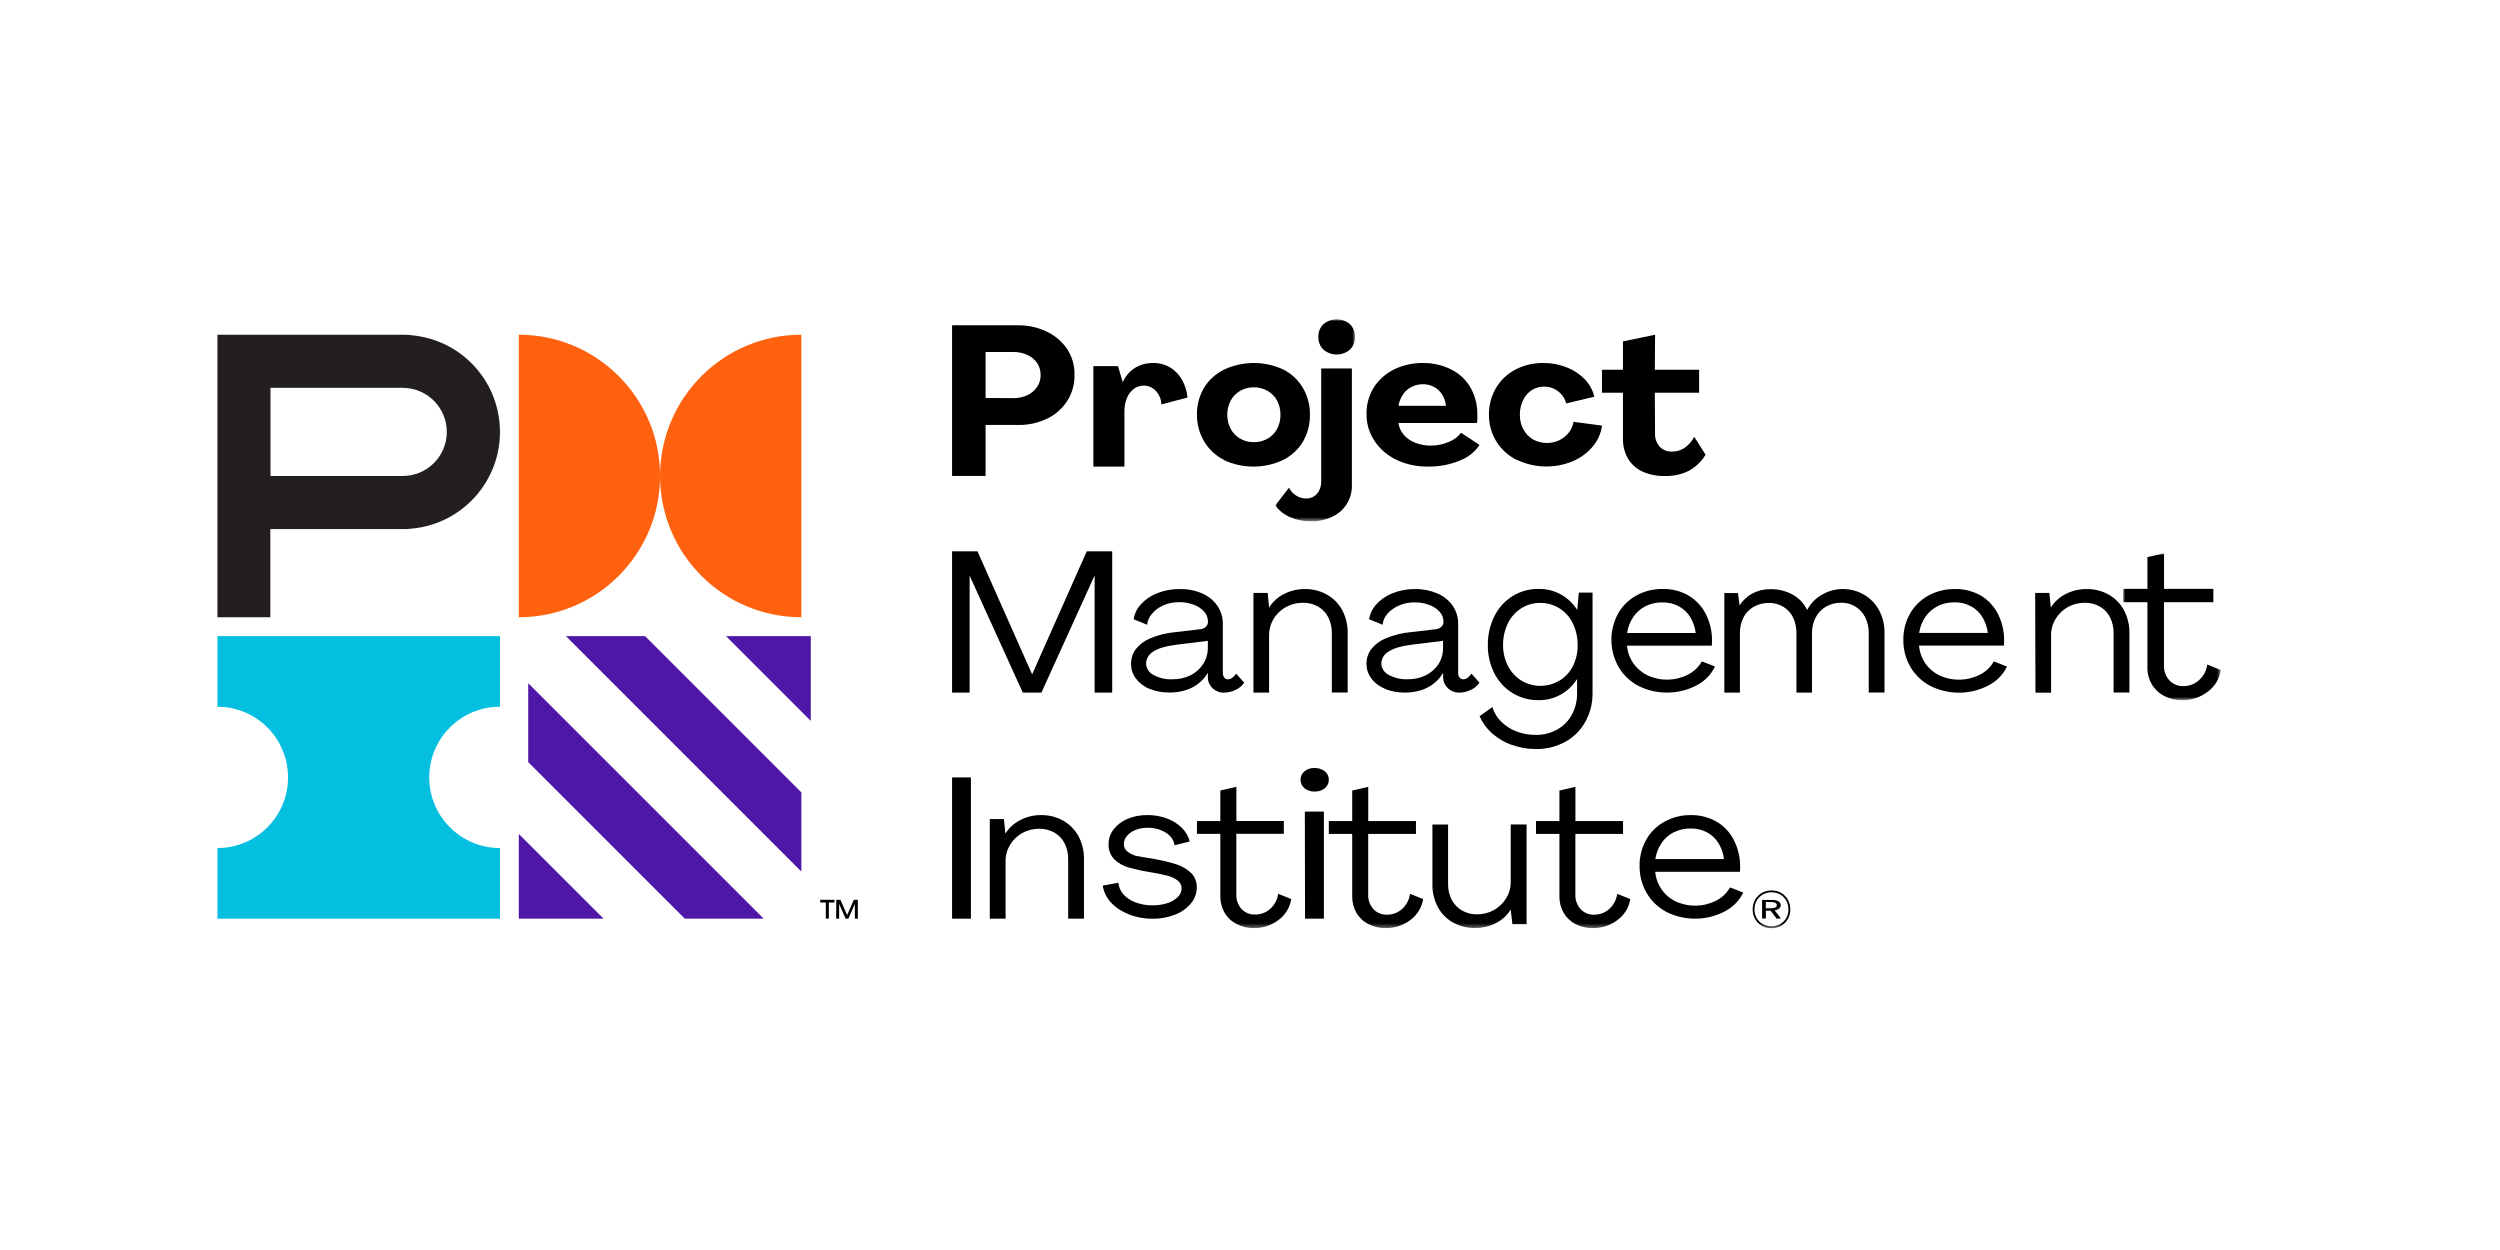
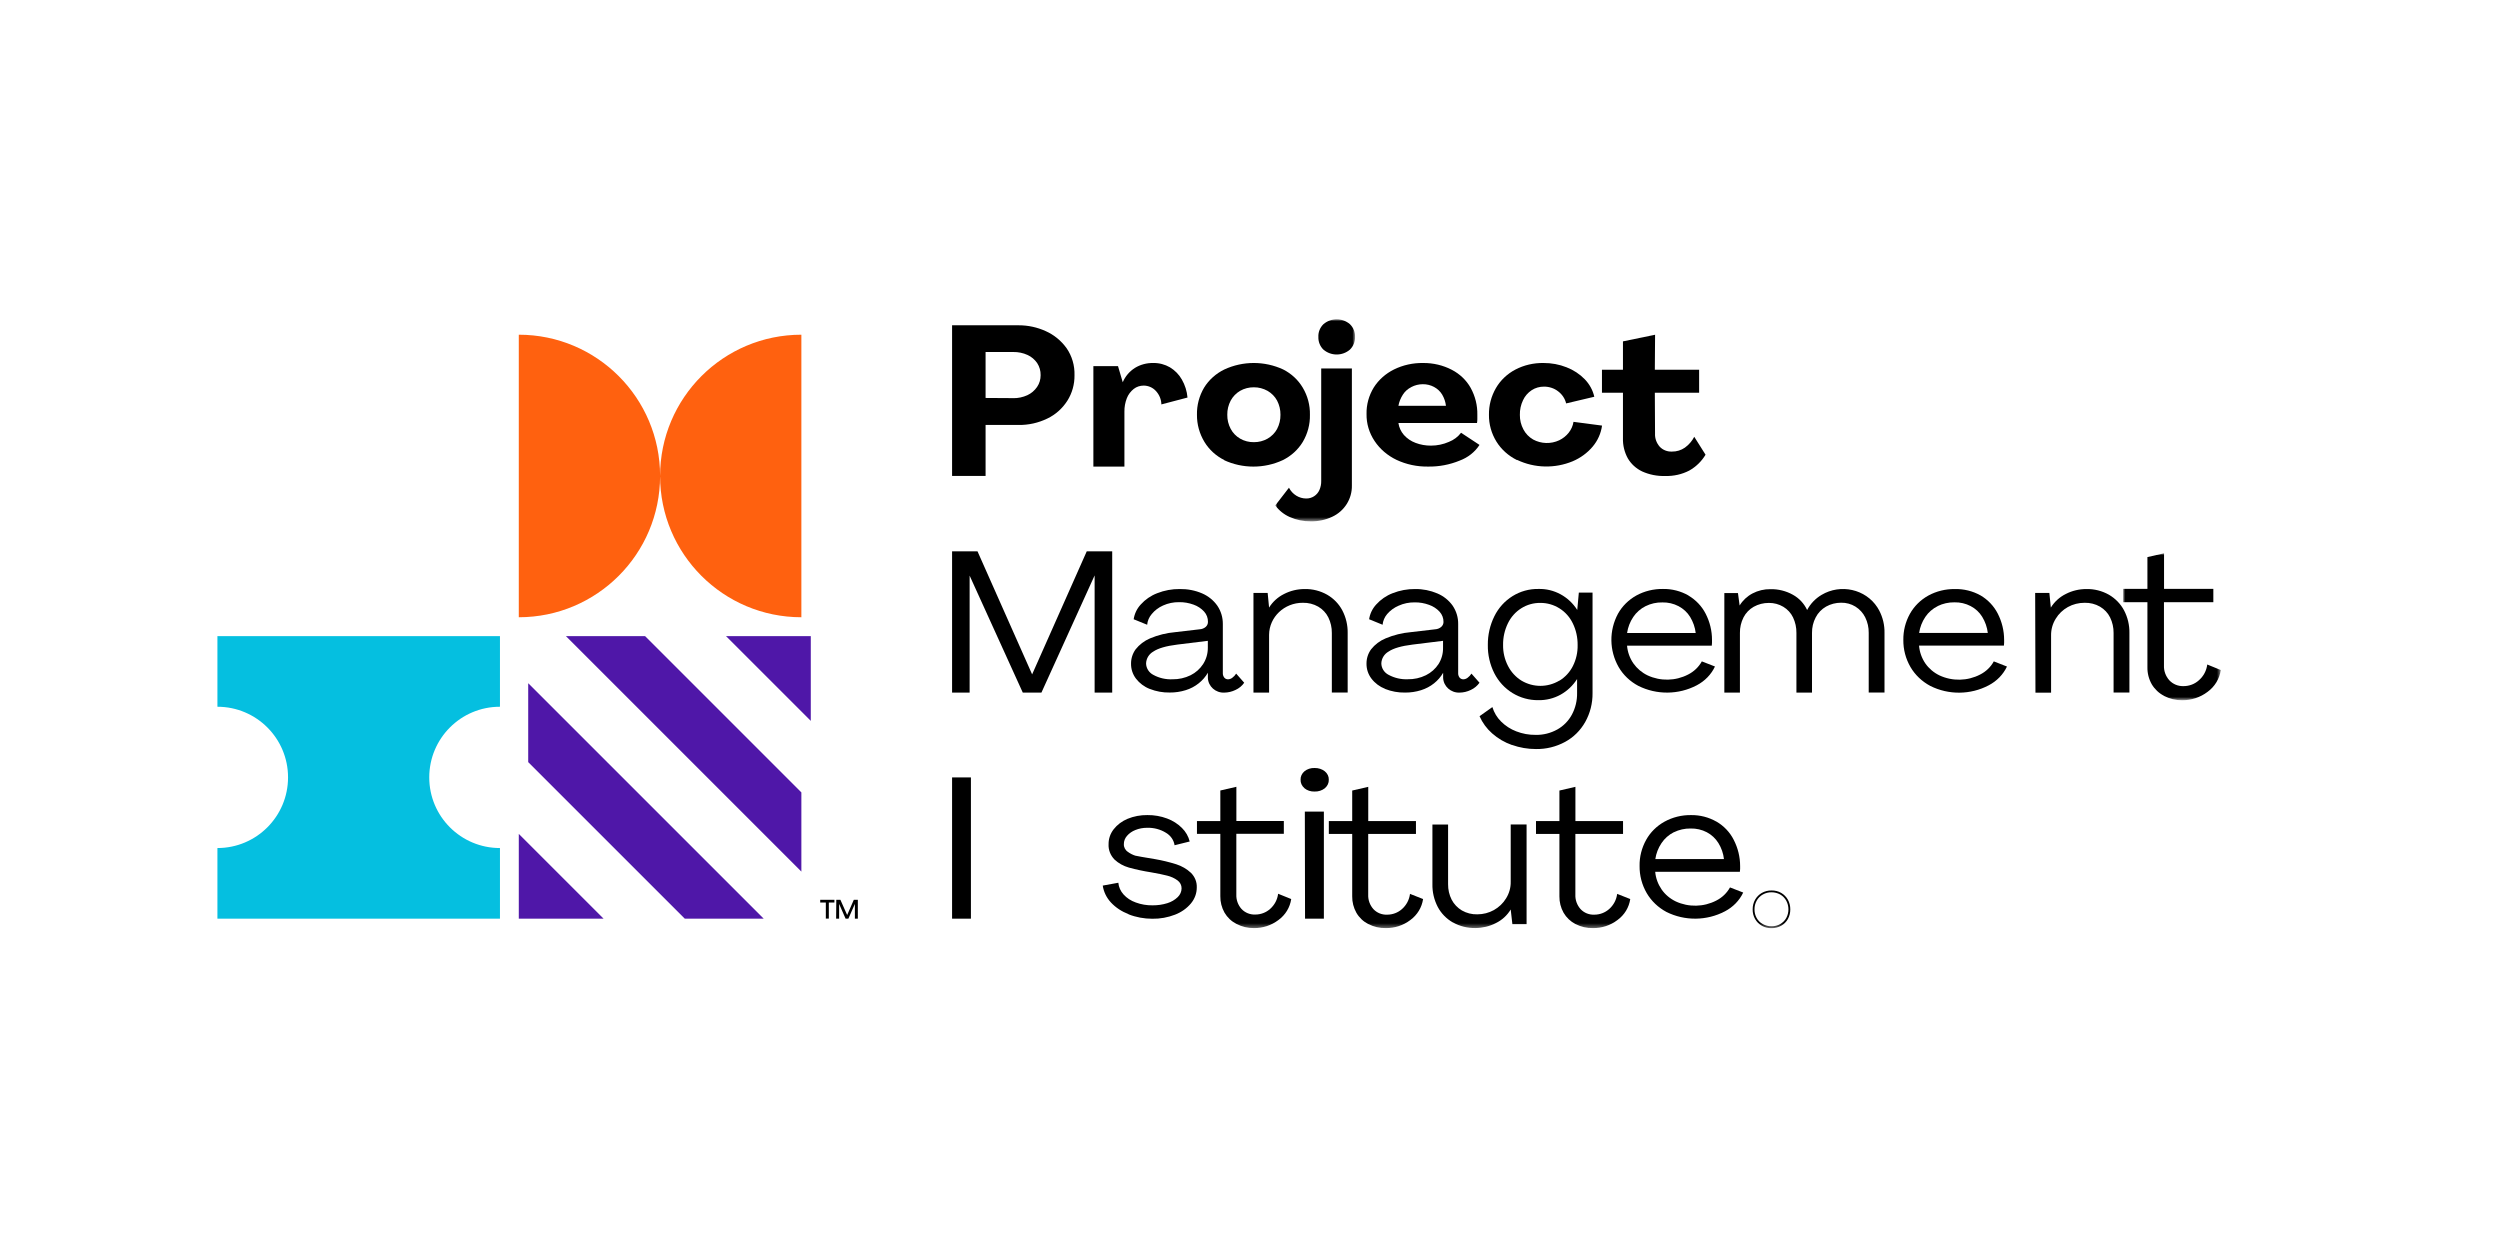
<svg xmlns="http://www.w3.org/2000/svg" id="Capa_1" data-name="Capa 1" viewBox="0 0 600 300">
  <defs>
    <style>      .cls-1 {        fill: #fff;      }      .cls-1, .cls-2, .cls-3, .cls-4, .cls-5, .cls-6 {        fill-rule: evenodd;        stroke-width: 0px;      }      .cls-7 {        mask: url(#mask-10);      }      .cls-8 {        mask: url(#mask-6-5);      }      .cls-2 {        fill: #05bfe0;      }      .cls-9 {        mask: url(#mask-3);      }      .cls-3 {        fill: #ff610f;      }      .cls-10 {        mask: url(#mask-9);      }      .cls-11 {        mask: url(#mask-12);      }      .cls-12 {        mask: url(#mask-5);      }      .cls-13 {        mask: url(#mask-8);      }      .cls-4 {        fill: #000;      }      .cls-5 {        fill: #231f20;      }      .cls-14 {        mask: url(#mask-2-2);      }      .cls-15 {        mask: url(#mask-4-2);      }      .cls-16 {        mask: url(#mask-1);      }      .cls-17 {        mask: url(#mask);      }      .cls-6 {        fill: #4f17a8;      }      .cls-18 {        mask: url(#mask-7);      }      .cls-19 {        mask: url(#mask-11);      }    </style>
    <mask id="mask" x="306.07" y="76.63" width="19.14" height="48.49" maskUnits="userSpaceOnUse">
      <g id="mask-2">
        <polygon id="path-1" class="cls-1" points="306.07 76.63 325.22 76.63 325.22 125.13 306.07 125.13 306.07 76.63" />
      </g>
    </mask>
    <mask id="mask-1" x="509.57" y="132.78" width="23.43" height="35.27" maskUnits="userSpaceOnUse">
      <g id="mask-4">
        <polygon id="path-3" class="cls-1" points="509.57 132.78 533 132.78 533 168.05 509.57 168.05 509.57 132.78" />
      </g>
    </mask>
    <mask id="mask-2-2" data-name="mask-2" x="52.18" y="78.07" width="481.48" height="144.67" maskUnits="userSpaceOnUse">
      <g id="mask-6">
        <polygon id="path-5" class="cls-1" points="52.18 222.74 533.66 222.74 533.66 78.07 52.18 78.07 52.18 222.74" />
      </g>
    </mask>
    <mask id="mask-3" x="52.18" y="78.07" width="481.48" height="144.67" maskUnits="userSpaceOnUse">
      <g id="mask-6-2" data-name="mask-6">
        <polygon id="path-5-2" data-name="path-5" class="cls-1" points="52.18 222.74 533.66 222.74 533.66 78.07 52.18 78.07 52.18 222.74" />
      </g>
    </mask>
    <mask id="mask-4-2" data-name="mask-4" x="52.18" y="78.07" width="481.48" height="144.67" maskUnits="userSpaceOnUse">
      <g id="mask-6-3" data-name="mask-6">
        <polygon id="path-5-3" data-name="path-5" class="cls-1" points="52.18 222.74 533.66 222.74 533.66 78.07 52.18 78.07 52.18 222.74" />
      </g>
    </mask>
    <mask id="mask-5" x="52.18" y="78.07" width="481.48" height="144.67" maskUnits="userSpaceOnUse">
      <g id="mask-6-4" data-name="mask-6">
        <polygon id="path-5-4" data-name="path-5" class="cls-1" points="52.18 222.74 533.66 222.74 533.66 78.07 52.18 78.07 52.18 222.74" />
      </g>
    </mask>
    <mask id="mask-6-5" data-name="mask-6" x="52.18" y="78.07" width="481.48" height="144.67" maskUnits="userSpaceOnUse">
      <g id="mask-6-6" data-name="mask-6">
        <polygon id="path-5-5" data-name="path-5" class="cls-1" points="52.18 222.74 533.66 222.74 533.66 78.07 52.18 78.07 52.18 222.74" />
      </g>
    </mask>
    <mask id="mask-7" x="52.18" y="78.07" width="481.48" height="144.67" maskUnits="userSpaceOnUse">
      <g id="mask-6-7" data-name="mask-6">
        <polygon id="path-5-6" data-name="path-5" class="cls-1" points="52.18 222.74 533.66 222.74 533.66 78.07 52.18 78.07 52.18 222.74" />
      </g>
    </mask>
    <mask id="mask-8" x="52.18" y="78.07" width="481.48" height="144.67" maskUnits="userSpaceOnUse">
      <g id="mask-6-8" data-name="mask-6">
        <polygon id="path-5-7" data-name="path-5" class="cls-1" points="52.18 222.74 533.66 222.74 533.66 78.07 52.18 78.07 52.18 222.74" />
      </g>
    </mask>
    <mask id="mask-9" x="52.18" y="78.07" width="481.48" height="144.67" maskUnits="userSpaceOnUse">
      <g id="mask-6-9" data-name="mask-6">
        <polygon id="path-5-8" data-name="path-5" class="cls-1" points="52.18 222.74 533.66 222.74 533.66 78.07 52.18 78.07 52.18 222.74" />
      </g>
    </mask>
    <mask id="mask-10" x="52.18" y="78.07" width="481.48" height="144.67" maskUnits="userSpaceOnUse">
      <g id="mask-6-10" data-name="mask-6">
        <polygon id="path-5-9" data-name="path-5" class="cls-1" points="52.18 222.74 533.66 222.74 533.66 78.07 52.18 78.07 52.18 222.74" />
      </g>
    </mask>
    <mask id="mask-11" x="52.18" y="78.07" width="481.48" height="144.67" maskUnits="userSpaceOnUse">
      <g id="mask-6-11" data-name="mask-6">
        <polygon id="path-5-10" data-name="path-5" class="cls-1" points="52.18 222.74 533.66 222.74 533.66 78.07 52.18 78.07 52.18 222.74" />
      </g>
    </mask>
    <mask id="mask-12" x="52.18" y="78.07" width="481.48" height="144.67" maskUnits="userSpaceOnUse">
      <g id="mask-6-12" data-name="mask-6">
-         <polygon id="path-5-11" data-name="path-5" class="cls-1" points="52.18 222.74 533.66 222.74 533.66 78.07 52.18 78.07 52.18 222.74" />
-       </g>
+         </g>
    </mask>
  </defs>
  <g id="logo_pmi" data-name="logo/pmi">
    <g id="Logo">
      <path id="Fill-1" class="cls-2" d="M103.02,186.58c0-9.36,7.58-16.96,16.94-16.96h.03v-16.95H52.18v16.95c9.36,0,16.95,7.59,16.95,16.95h0c0,9.37-7.59,16.96-16.95,16.96v16.95h67.81v-16.95c-9.36.01-16.96-7.57-16.97-16.93v-.02Z" />
      <path id="Fill-3" class="cls-3" d="M158.42,114.23c0-18.72-15.18-33.9-33.91-33.9v67.81c18.72,0,33.9-15.17,33.91-33.9,0,18.72,15.18,33.9,33.91,33.9v-67.81c-18.72,0-33.9,15.17-33.91,33.9" />
-       <path id="Fill-5" class="cls-5" d="M96.65,114.24h-31.73v-21.16h31.73c5.84,0,10.58,4.74,10.58,10.58s-4.73,10.58-10.58,10.58h0ZM98.77,80.44c-.7-.07-1.4-.11-2.12-.11h-44.47v67.81h12.7v-21.16h31.77c.71,0,1.41,0,2.12-.11,12.81-1.14,22.27-12.45,21.13-25.27-1-11.24-9.9-20.15-21.13-21.14v-.03Z" />
      <polygon id="Fill-7" class="cls-6" points="124.51 220.48 124.51 200.14 144.86 220.48 124.51 220.48" />
      <polygon id="Fill-9" class="cls-6" points="164.35 220.48 126.77 182.91 126.77 163.97 183.29 220.48 164.35 220.48" />
      <polygon id="Fill-11" class="cls-6" points="194.59 152.67 194.59 173.01 174.24 152.67 194.59 152.67" />
      <polygon id="Fill-13" class="cls-6" points="192.33 209.18 135.82 152.67 154.82 152.67 192.33 190.18 192.33 209.18" />
      <path id="Fill-15" class="cls-4" d="M200.73,215.96h.97l1.62,3.65,1.59-3.65h.97v4.52h-.71v-3.54l-1.56,3.54h-.67l-1.55-3.54v3.54h-.72l.04-4.52ZM198.2,216.6h-1.35v-.64h3.41v.64h-1.34v3.86h-.72v-3.86Z" />
      <path id="Fill-17" class="cls-4" d="M243.18,95.56c1.16.02,2.32-.23,3.38-.71.94-.43,1.75-1.12,2.35-2,.56-.82.85-1.81.84-2.82.02-1.03-.27-2.03-.82-2.88-.59-.86-1.39-1.54-2.32-1.96-1.08-.49-2.25-.73-3.43-.71h-6.64v11.03l6.64.04ZM228.51,78.07h16.02c2.21,0,4.39.47,6.42,1.39,1.99.88,3.72,2.29,5.02,4.09,1.31,1.89,1.98,4.18,1.91,6.51.03,2.17-.57,4.31-1.72,6.12-1.19,1.86-2.84,3.33-4.78,4.26-2.17,1.06-4.55,1.59-6.95,1.55h-7.89v12.24h-8.04v-36.17Z" />
      <path id="Fill-19" class="cls-4" d="M262.4,87.87h5.92l1.14,3.87c.59-1.4,1.6-2.6,2.92-3.44,1.31-.8,2.84-1.21,4.39-1.18,1.42-.03,2.81.34,4.02,1.04,1.2.73,2.18,1.73,2.85,2.92.77,1.34,1.23,2.81,1.36,4.33l-6.27,1.65c-.02-1.19-.49-2.34-1.32-3.23-.73-.81-1.8-1.28-2.92-1.29-.87,0-1.72.27-2.39.8-.75.59-1.32,1.36-1.66,2.23-.4,1.03-.6,2.13-.58,3.23v13.18h-7.45v-24.11Z" />
      <path id="Fill-21" class="cls-4" d="M304.21,105.28c.97-.56,1.77-1.36,2.29-2.33.55-1.05.83-2.22.81-3.4.02-1.18-.26-2.35-.81-3.41-.52-.97-1.31-1.77-2.29-2.34-1-.56-2.14-.86-3.29-.85-1.16-.01-2.3.28-3.29.85-.96.56-1.74,1.37-2.26,2.33-.56,1.06-.84,2.23-.82,3.41-.02,1.18.26,2.35.82,3.4.51.96,1.29,1.77,2.26,2.33,1,.58,2.15.87,3.31.85,1.15.01,2.28-.28,3.27-.84h0ZM293.86,110.43c-2-.99-3.66-2.5-4.79-4.36-1.2-1.98-1.82-4.23-1.8-6.52-.05-2.28.54-4.53,1.71-6.51,1.15-1.87,2.85-3.39,4.87-4.37,4.46-2.07,9.65-2.07,14.11,0,1.97,1,3.6,2.51,4.7,4.37,1.18,1.98,1.77,4.23,1.72,6.51.05,2.28-.54,4.53-1.72,6.52-1.13,1.86-2.79,3.37-4.79,4.36-4.46,2.07-9.65,2.07-14.11,0h.08Z" />
      <g id="Group-25">
        <g class="cls-17">
          <path id="Fill-23" class="cls-4" d="M317.66,83.95c-.84-.81-1.29-1.92-1.25-3.08-.06-1.15.39-2.26,1.22-3.07,1.82-1.56,4.53-1.56,6.35,0,.82.8,1.27,1.89,1.23,3.03.05,1.15-.4,2.27-1.23,3.08-1.82,1.56-4.53,1.56-6.35,0l.03.04ZM309.55,124.09c-1.39-.61-2.59-1.57-3.48-2.79l3.28-4.25c.4.79,1.01,1.45,1.76,1.91.71.44,1.52.67,2.35.68,1.39.03,2.65-.78,3.2-2.04.3-.69.45-1.43.43-2.18v-26.99h7.36v28.08c.07,3.21-1.79,6.16-4.73,7.52-1.6.75-3.35,1.12-5.12,1.09-1.74.02-3.47-.33-5.05-1.03h0Z" />
        </g>
      </g>
      <path id="Fill-26" class="cls-4" d="M338.72,92.9c-.84.42-1.54,1.04-2.02,1.8-.54.83-.91,1.75-1.08,2.7h11.41c-.11-.95-.42-1.87-.91-2.7-.94-1.56-2.73-2.51-4.65-2.49-.96,0-1.91.24-2.75.68M348.43,88.75c1.93,1,3.51,2.51,4.53,4.34,1.1,2,1.65,4.22,1.6,6.46v1.07c0,.3-.03.6-.08.9h-18.86c.14,1.05.6,2.05,1.32,2.88.75.83,1.7,1.49,2.79,1.89,1.18.45,2.44.67,3.71.66,1.49,0,2.96-.31,4.3-.9,1.17-.46,2.18-1.22,2.91-2.19l4.43,2.92c-1.1,1.71-2.78,3.03-4.77,3.77-2.38.98-4.97,1.47-7.57,1.43-2.63.04-5.23-.51-7.57-1.61-2.16-1.03-3.98-2.59-5.26-4.51-1.31-1.95-1.98-4.21-1.94-6.5-.05-2.23.55-4.43,1.74-6.37,1.16-1.83,2.84-3.32,4.85-4.32,2.16-1.06,4.56-1.59,7-1.55,2.41-.02,4.78.54,6.87,1.63" />
      <path id="Fill-28" class="cls-4" d="M364.08,110.42c-2.06-1.02-3.78-2.56-4.94-4.44-1.2-1.95-1.82-4.17-1.79-6.42-.04-2.25.54-4.47,1.69-6.45,1.08-1.85,2.69-3.38,4.65-4.41,2.06-1.08,4.4-1.62,6.76-1.58,1.9-.01,3.78.34,5.52,1.03,1.66.64,3.15,1.62,4.36,2.86,1.15,1.19,1.95,2.64,2.3,4.21l-6.76,1.6c-.27-1.15-.95-2.17-1.93-2.91-.94-.73-2.13-1.12-3.35-1.12-1.07-.01-2.11.28-2.98.85-.92.6-1.64,1.44-2.08,2.4-.53,1.11-.79,2.31-.76,3.52-.02,1.22.27,2.43.86,3.52.52.99,1.32,1.82,2.32,2.4,1.92,1.05,4.28,1.12,6.27.18.89-.43,1.67-1.05,2.27-1.81.61-.77,1-1.66,1.15-2.61l6.85.9c-.25,1.85-1.03,3.61-2.27,5.07-1.27,1.5-2.91,2.7-4.77,3.49-4.27,1.78-9.17,1.67-13.33-.32l-.02.02Z" />
      <path id="Fill-30" class="cls-4" d="M394.13,113.15c-1.46-.69-2.66-1.79-3.45-3.14-.82-1.49-1.22-3.16-1.17-4.83v-10.93h-5.04v-5.51h5.04v-6.81l7.71-1.59-.06,8.4h10.63v5.51h-10.63l.05,9.8c-.06,1.15.35,2.28,1.13,3.17.74.78,1.82,1.21,2.92,1.16,1.12.02,2.22-.32,3.12-.95.95-.69,1.72-1.58,2.24-2.6l2.71,4.3c-.93,1.57-2.28,2.89-3.91,3.81-1.76.91-3.74,1.35-5.74,1.3-1.91.06-3.82-.31-5.55-1.09" />
      <polygon id="Fill-32" class="cls-4" points="228.5 132.32 234.6 132.32 247.71 161.85 260.82 132.32 266.93 132.32 266.93 166.23 262.71 166.23 262.71 138.1 249.94 166.23 245.47 166.23 232.71 138.15 232.71 166.23 228.5 166.23 228.5 132.32" />
      <path id="Fill-34" class="cls-4" d="M285.74,162.06c1.24-.62,2.28-1.55,3.02-2.7.75-1.17,1.13-2.53,1.12-3.9v-1.66l-7.32.9c-2.69.33-4.63.9-5.77,1.68-1.03.59-1.68,1.65-1.73,2.82.01,1.17.69,2.24,1.76,2.78,1.39.76,2.98,1.12,4.58,1.05,1.51.02,3-.31,4.34-.97M275.93,165.34c-1.31-.51-2.45-1.37-3.29-2.46-.79-1.04-1.21-2.3-1.19-3.6-.01-1.23.37-2.43,1.1-3.44.9-1.14,2.08-2.04,3.44-2.62,1.94-.82,4.01-1.33,6.12-1.51l5.82-.68c.53-.03,1.04-.23,1.44-.57.35-.31.55-.75.54-1.21.02-.91-.31-1.8-.93-2.48-.69-.75-1.56-1.32-2.53-1.66-1.1-.4-2.28-.61-3.45-.59-1.34-.02-2.66.25-3.87.8-1.06.47-1.99,1.17-2.71,2.05-.63.73-1.02,1.63-1.1,2.57l-3.24-1.32c.2-1.32.79-2.56,1.71-3.55,1.07-1.19,2.42-2.12,3.94-2.7,1.72-.68,3.56-1.02,5.42-1,1.84-.03,3.67.32,5.35,1.04,1.48.64,2.75,1.66,3.66,2.96.89,1.31,1.34,2.85,1.32,4.43v11.69c-.03.41.1.82.35,1.14.22.27.57.42.93.41.36-.02.71-.15.99-.37.37-.27.68-.61.93-1l1.93,2.19c-.52.75-1.25,1.35-2.09,1.73-.84.41-1.76.63-2.69.64-2.09.09-3.85-1.48-3.94-3.51,0-.12,0-.24,0-.36v-.9c-.56.97-1.3,1.82-2.19,2.53-.92.74-1.98,1.3-3.12,1.65-1.24.39-2.54.58-3.84.57-1.63.03-3.26-.26-4.77-.86" />
      <path id="Fill-36" class="cls-4" d="M300.83,142.31h3.41l.34,3.51c.86-1.39,2.11-2.53,3.61-3.27,1.52-.78,3.21-1.18,4.93-1.18,1.9-.04,3.77.44,5.41,1.37,1.55.9,2.8,2.2,3.62,3.74.88,1.68,1.32,3.54,1.29,5.42v14.31h-3.8v-14.29c.02-1.29-.27-2.57-.84-3.74-.53-1.07-1.37-1.96-2.42-2.58-1.12-.64-2.4-.96-3.7-.93-4.45-.02-8.07,3.42-8.1,7.69v13.87h-3.75v-23.92Z" />
      <path id="Fill-38" class="cls-4" d="M342.23,162.05c1.24-.62,2.29-1.55,3.03-2.7.73-1.17,1.1-2.52,1.07-3.89v-1.66l-7.31.9c-2.68.33-4.61.89-5.77,1.68-1.03.59-1.68,1.65-1.73,2.81.01,1.17.69,2.24,1.76,2.78,1.39.75,2.98,1.12,4.57,1.05,1.52.03,3.02-.3,4.38-.97M332.44,165.33c-1.31-.51-2.45-1.36-3.29-2.46-.79-1.04-1.21-2.3-1.19-3.6-.01-1.23.37-2.43,1.1-3.43.91-1.15,2.1-2.05,3.47-2.62,1.94-.82,4.01-1.33,6.12-1.51l5.81-.68c.53-.03,1.03-.23,1.43-.57.34-.29.54-.72.55-1.16.02-.91-.31-1.8-.93-2.48-.69-.75-1.56-1.32-2.54-1.66-1.1-.4-2.27-.61-3.44-.59-1.33-.02-2.66.25-3.87.8-1.06.45-2,1.14-2.74,2-.62.73-1.01,1.63-1.1,2.57l-3.23-1.32c.19-1.32.79-2.56,1.71-3.55,1.07-1.19,2.42-2.12,3.93-2.7,1.72-.68,3.56-1.02,5.42-1,1.83-.02,3.63.34,5.3,1.05,1.5.63,2.78,1.66,3.7,2.96.88,1.31,1.34,2.85,1.31,4.42v11.69c-.03.41.09.81.34,1.14.23.27.57.42.93.41.36-.02.71-.15.99-.37.37-.27.68-.61.93-1l1.93,2.19c-.53.74-1.25,1.34-2.09,1.73-.84.41-1.76.63-2.69.64-2.1.08-3.86-1.5-3.95-3.53,0-.11,0-.22,0-.33v-.9c-.55.97-1.29,1.82-2.18,2.53-.92.74-1.98,1.29-3.12,1.65-1.24.39-2.54.58-3.84.57-1.64.03-3.26-.27-4.78-.87" />
      <path id="Fill-40" class="cls-4" d="M374.29,163.35c1.36-.84,2.48-2.05,3.21-3.51.78-1.56,1.17-3.29,1.13-5.04.02-1.8-.37-3.59-1.16-5.2-.72-1.49-1.83-2.74-3.21-3.6-1.37-.86-2.95-1.31-4.55-1.3-3.31-.06-6.35,1.85-7.82,4.91-.78,1.61-1.18,3.39-1.15,5.19-.03,1.75.38,3.48,1.18,5.03.74,1.45,1.85,2.66,3.21,3.51,2.82,1.69,6.31,1.69,9.13,0h.03ZM362.87,178.8c-1.75-.61-3.36-1.55-4.76-2.79-1.29-1.13-2.32-2.54-3.02-4.12l3.08-2.19c.4,1.31,1.11,2.5,2.08,3.46,1.04,1.04,2.28,1.84,3.64,2.36,1.49.58,3.07.87,4.66.85,1.82.04,3.61-.41,5.21-1.3,1.47-.82,2.69-2.06,3.5-3.57.84-1.58,1.27-3.36,1.24-5.16v-3.37c-1,1.57-2.36,2.86-3.96,3.75-1.63.9-3.46,1.35-5.31,1.32-2.2.03-4.36-.56-6.25-1.72-1.84-1.14-3.34-2.77-4.34-4.73-1.06-2.1-1.6-4.44-1.56-6.8-.03-2.39.51-4.75,1.56-6.88,2.02-4.1,6.13-6.64,10.59-6.56,3.74-.1,7.26,1.81,9.31,5.04l.38-4.17h3.29v24.12c.03,2.44-.58,4.84-1.76,6.94-1.14,2.03-2.81,3.68-4.82,4.77-2.15,1.17-4.56,1.76-7,1.72-1.96,0-3.91-.33-5.76-.99h0Z" />
      <path id="Fill-42" class="cls-4" d="M394.93,145.48c-1.2.61-2.22,1.5-2.95,2.6-.78,1.16-1.28,2.47-1.48,3.84h16.47c-.16-1.36-.62-2.67-1.34-3.86-.66-1.08-1.62-1.97-2.78-2.58-1.19-.62-2.52-.93-3.87-.9-1.41-.03-2.8.28-4.04.9M405.21,142.92c1.78,1.05,3.22,2.56,4.14,4.36,1.01,1.96,1.54,4.12,1.53,6.31v.67c0,.24-.02.47-.05.7h-20.34c.13,1.52.65,2.99,1.53,4.26.86,1.22,2.03,2.21,3.4,2.87,3.09,1.44,6.72,1.36,9.74-.21,1.4-.71,2.54-1.81,3.28-3.15l3.15,1.23c-.9,1.92-2.44,3.5-4.37,4.51-4.35,2.29-9.63,2.34-14.03.13-1.98-1.05-3.62-2.61-4.72-4.51-2.26-3.98-2.32-8.77-.15-12.81,1.02-1.82,2.54-3.32,4.4-4.36,1.94-1.06,4.14-1.6,6.37-1.57,2.15-.04,4.27.5,6.12,1.55" />
      <path id="Fill-44" class="cls-4" d="M413.86,142.34h3.25l.4,2.98c.74-1.22,1.81-2.22,3.1-2.9,1.32-.69,2.79-1.04,4.29-1.02,1.89-.04,3.76.43,5.39,1.34,1.52.84,2.71,2.13,3.42,3.67.78-1.5,1.98-2.76,3.47-3.64,4.56-2.72,10.56-1.38,13.39,3,.15.24.29.48.43.73.88,1.68,1.32,3.54,1.28,5.42v14.29h-3.79v-14.31c.02-1.29-.26-2.57-.84-3.74-.52-1.05-1.33-1.94-2.35-2.58-1.02-.63-2.21-.95-3.42-.93-1.27,0-2.52.31-3.62.93-1.07.61-1.94,1.51-2.49,2.59-.61,1.16-.91,2.44-.89,3.74v14.32h-3.74v-14.33c.02-1.29-.26-2.57-.82-3.74-.5-1.04-1.31-1.92-2.32-2.53-1.04-.62-2.25-.95-3.47-.93-1.28-.01-2.54.31-3.65.93-1.05.6-1.89,1.48-2.43,2.53-.59,1.16-.89,2.44-.87,3.74v14.33h-3.74v-23.89Z" />
      <path id="Fill-46" class="cls-4" d="M465.07,145.46c-1.22.6-2.25,1.5-2.99,2.6-.78,1.16-1.29,2.48-1.49,3.84h16.48c-.16-1.36-.62-2.68-1.34-3.86-.66-1.08-1.62-1.98-2.78-2.58-1.19-.62-2.52-.93-3.88-.9-1.4-.02-2.79.29-4.03.9h.02ZM475.32,142.89c1.79,1.05,3.22,2.57,4.14,4.37,1.01,1.97,1.53,4.13,1.53,6.32v.67c0,.24-.02.47-.05.7h-20.37c.12,1.52.64,2.99,1.51,4.27.85,1.22,2.03,2.22,3.4,2.88,3.09,1.44,6.73,1.36,9.75-.21,1.4-.71,2.55-1.81,3.28-3.16l3.16,1.24c-.91,1.92-2.45,3.5-4.39,4.51-4.35,2.3-9.63,2.35-14.03.13-1.98-1.06-3.62-2.62-4.73-4.51-1.16-2-1.75-4.25-1.72-6.53-.03-2.18.51-4.33,1.58-6.26,1.02-1.82,2.54-3.33,4.41-4.37,1.94-1.06,4.14-1.6,6.37-1.57,2.16-.05,4.29.48,6.15,1.52h0Z" />
      <path id="Fill-48" class="cls-4" d="M488.45,142.31h3.4l.35,3.51c.86-1.39,2.1-2.53,3.6-3.27,1.51-.78,3.21-1.18,4.92-1.18,1.91-.04,3.79.44,5.43,1.37,1.54.9,2.8,2.2,3.62,3.74.88,1.68,1.32,3.54,1.29,5.42v14.31h-3.8v-14.29c.02-1.29-.27-2.57-.84-3.74-.53-1.07-1.37-1.96-2.42-2.58-1.11-.64-2.39-.96-3.69-.93-1.41,0-2.8.34-4.02,1.02-1.21.68-2.22,1.64-2.92,2.81-.75,1.21-1.13,2.59-1.11,4v13.74h-3.75l-.07-23.92Z" />
      <g id="Group-52">
        <g class="cls-16">
          <path id="Fill-50" class="cls-4" d="M519.38,167.01c-1.24-.64-2.26-1.61-2.96-2.79-.71-1.25-1.07-2.67-1.04-4.1v-15.59h-5.82v-3.2h5.82v-7.63l3.99-.91v8.54h11.83v3.2h-11.85v15.15c-.06,1.31.4,2.59,1.28,3.58.87.94,2.12,1.46,3.43,1.41,1.37,0,2.68-.5,3.68-1.41,1.12-.98,1.83-2.33,2-3.78l3.25,1.33c-.3,2.09-1.44,3.97-3.18,5.24-1.74,1.32-3.9,2.03-6.11,2.01-1.51.01-3-.35-4.33-1.04" />
        </g>
      </g>
      <g class="cls-14">
        <polygon id="Fill-53" class="cls-4" points="228.5 220.48 233.02 220.48 233.02 186.58 228.5 186.58 228.5 220.48" />
      </g>
      <g class="cls-9">
-         <path id="Fill-55" class="cls-4" d="M237.54,196.57h3.4l.35,3.51c.86-1.39,2.1-2.52,3.6-3.27,1.52-.79,3.22-1.2,4.94-1.19,1.9-.03,3.78.44,5.41,1.38,1.55.9,2.8,2.2,3.63,3.74.88,1.68,1.31,3.54,1.28,5.42v14.32h-3.79v-14.32c.02-1.29-.27-2.58-.85-3.74-.52-1.07-1.37-1.97-2.42-2.58-1.12-.64-2.4-.96-3.7-.94-1.41,0-2.79.34-4.02,1.01-1.21.68-2.22,1.65-2.92,2.81-.75,1.21-1.13,2.6-1.11,4.01v13.75h-3.79v-23.91Z" />
-       </g>
+         </g>
      <g class="cls-15">
        <path id="Fill-56" class="cls-4" d="M270.86,219.4c-1.63-.62-3.08-1.57-4.23-2.8-1.07-1.15-1.75-2.56-1.97-4.06l3.74-.68c.09,1.03.53,2.01,1.25,2.81.78.87,1.8,1.53,2.95,1.93,1.27.47,2.64.7,4.01.68,1.21.01,2.42-.16,3.56-.52.95-.29,1.8-.79,2.49-1.46.58-.56.91-1.3.92-2.08.02-.75-.34-1.47-.98-1.93-.73-.54-1.58-.92-2.49-1.14-.98-.25-2.27-.52-3.84-.79-1.8-.28-3.58-.66-5.33-1.14-1.31-.37-2.5-1.03-3.46-1.93-.99-1.02-1.5-2.35-1.42-3.71-.01-1.27.41-2.51,1.22-3.55.85-1.09,2-1.95,3.33-2.51,1.5-.62,3.12-.92,4.76-.9,1.62-.02,3.23.26,4.73.82,1.35.5,2.57,1.27,3.56,2.26.93.91,1.57,2.04,1.87,3.26l-3.63.9c-.18-1.23-.94-2.33-2.08-3-1.33-.82-2.91-1.24-4.51-1.19-.97,0-1.93.17-2.81.53-.79.31-1.49.79-2.02,1.41-.49.56-.76,1.26-.75,1.98-.04.74.33,1.44.98,1.87.53.39,1.12.69,1.76.9.5.12,2.07.39,4.68.82,1.75.3,3.48.72,5.17,1.25,1.33.43,2.53,1.13,3.51,2.05.95.95,1.45,2.2,1.4,3.49.01,1.39-.48,2.74-1.4,3.85-.99,1.19-2.31,2.12-3.82,2.7-1.72.67-3.58,1.01-5.45.98-1.97,0-3.93-.36-5.74-1.08" />
      </g>
      <g class="cls-12">
        <path id="Fill-57" class="cls-4" d="M296.75,221.74c-1.21-.62-2.2-1.56-2.87-2.71-.68-1.21-1.02-2.56-1-3.94v-14.96h-5.61v-3.08h5.61v-7.33l3.85-.89v8.21h11.39v3.08h-11.4v14.58c-.05,1.26.39,2.49,1.24,3.45.84.9,2.06,1.4,3.32,1.34,1.31,0,2.58-.48,3.54-1.34,1.08-.95,1.76-2.25,1.93-3.65l3.14,1.27c-.29,2.01-1.39,3.82-3.07,5.04-1.68,1.27-3.76,1.96-5.89,1.93-1.45.02-2.89-.33-4.16-1" />
      </g>
      <g class="cls-8">
        <path id="Fill-58" class="cls-4" d="M313.16,194.79h4.57v25.69h-4.52l-.05-25.69ZM313.08,189.18c-.64-.55-.98-1.3-.94-2.07-.03-.75.31-1.48.94-2.01.65-.53,1.53-.82,2.43-.78.91-.02,1.79.27,2.44.79.64.53.99,1.25.96,2.01.04.77-.31,1.52-.96,2.07-.67.53-1.55.81-2.47.78-.9.03-1.77-.26-2.41-.79h0Z" />
      </g>
      <g class="cls-18">
        <path id="Fill-59" class="cls-4" d="M328.4,221.78c-1.21-.62-2.2-1.56-2.87-2.72-.68-1.21-1.02-2.57-1-3.94v-14.98h-5.61v-3.08h5.61v-7.33l3.85-.89v8.22h11.45v3.08h-11.46v14.59c-.05,1.26.39,2.49,1.24,3.45.84.91,2.06,1.4,3.32,1.34,1.31,0,2.58-.48,3.54-1.34,1.08-.95,1.76-2.25,1.93-3.65l3.14,1.24c-.29,2.01-1.39,3.82-3.06,5.04-1.68,1.28-3.76,1.96-5.9,1.93-1.45.03-2.89-.3-4.16-.97" />
      </g>
      <g class="cls-13">
        <path id="Fill-60" class="cls-4" d="M348.7,221.4c-1.56-.89-2.82-2.19-3.64-3.74-.88-1.7-1.32-3.58-1.28-5.47v-14.31h3.76v14.31c-.02,1.29.27,2.58.86,3.74.55,1.06,1.4,1.95,2.45,2.58,1.12.64,2.41.97,3.71.93,1.4,0,2.77-.35,3.97-1.02,1.21-.68,2.22-1.64,2.93-2.81.75-1.21,1.14-2.59,1.11-4v-13.74h3.81v23.92h-3.41l-.4-3.51c-.84,1.4-2.08,2.54-3.58,3.27-1.5.77-3.18,1.17-4.88,1.18-1.9.04-3.77-.43-5.41-1.35" />
      </g>
      <g class="cls-10">
        <path id="Fill-61" class="cls-4" d="M378.12,221.78c-1.2-.62-2.19-1.57-2.86-2.72-.68-1.21-1.02-2.57-1-3.94v-14.98h-5.62v-3.08h5.62v-7.33l3.84-.89v8.22h11.43v3.08h-11.44v14.59c-.05,1.26.39,2.49,1.24,3.45.84.91,2.06,1.4,3.32,1.34,1.31,0,2.57-.48,3.54-1.34,1.08-.95,1.76-2.25,1.93-3.65l3.14,1.24c-.29,2.01-1.39,3.82-3.07,5.04-1.68,1.28-3.76,1.96-5.89,1.93-1.45.03-2.89-.3-4.17-.97" />
      </g>
      <g class="cls-7">
        <path id="Fill-62" class="cls-4" d="M401.7,199.74c-1.2.61-2.21,1.51-2.94,2.61-.78,1.16-1.29,2.47-1.48,3.83h16.47c-.15-1.36-.61-2.68-1.34-3.86-.67-1.08-1.62-1.97-2.77-2.58-1.19-.62-2.53-.93-3.89-.9-1.4-.02-2.78.29-4.02.9h-.03ZM411.95,197.18c1.79,1.05,3.23,2.56,4.14,4.37,1.01,1.96,1.54,4.12,1.54,6.31v.67c0,.24-.02.47-.06.7h-20.32c.13,1.51.66,2.96,1.53,4.23.85,1.23,2.03,2.22,3.4,2.88,3.09,1.44,6.72,1.36,9.74-.21,1.4-.71,2.54-1.81,3.28-3.15l3.17,1.23c-.91,1.92-2.45,3.5-4.39,4.51-4.35,2.29-9.62,2.35-14.03.15-1.98-1.06-3.62-2.62-4.73-4.51-1.16-2-1.75-4.25-1.72-6.54-.04-2.18.51-4.33,1.58-6.26,1.01-1.82,2.54-3.33,4.4-4.36,1.94-1.07,4.14-1.61,6.37-1.58,2.14-.03,4.24.51,6.08,1.56h0Z" />
      </g>
      <g class="cls-19">
        <path id="Fill-63" class="cls-4" d="M427.25,221.78c.61-.35,1.11-.85,1.45-1.45.7-1.3.7-2.87,0-4.17-.34-.61-.84-1.13-1.45-1.48-.63-.35-1.35-.53-2.07-.53-.74-.02-1.46.17-2.1.53-.62.34-1.13.85-1.47,1.47-.36.64-.54,1.37-.53,2.11-.01.73.17,1.45.53,2.08.34.61.85,1.12,1.47,1.45.65.35,1.37.53,2.1.52.72.01,1.44-.17,2.07-.52M422.83,222.17c-.68-.38-1.23-.94-1.61-1.61-.4-.7-.6-1.51-.58-2.32-.01-.81.19-1.62.59-2.33.39-.67.94-1.23,1.61-1.61.71-.4,1.51-.6,2.33-.59.81-.01,1.61.18,2.31.58.67.39,1.23.95,1.61,1.63.39.71.59,1.52.58,2.33.01.81-.19,1.61-.58,2.32-.38.68-.94,1.23-1.61,1.61-.71.39-1.5.59-2.31.58-.82.02-1.63-.18-2.34-.58" />
      </g>
      <g class="cls-11">
        <path id="Fill-64" class="cls-4" d="M423.8,217.97v-1.48h1.31c.34-.01.68.06.96.2.24.13.38.33.37.55.02.21-.12.41-.36.54-.27.14-.6.21-.93.2h-1.35ZM427.42,220.41l-1.5-1.91c.17-.02.33-.07.49-.12.61-.21.99-.66.97-1.15,0-.23-.08-.45-.24-.64-.16-.19-.4-.35-.68-.45-.31-.11-.65-.17-1-.16h-2.56v4.47h.91v-1.87h1.14l1.46,1.91,1.01-.08Z" />
      </g>
    </g>
  </g>
</svg>